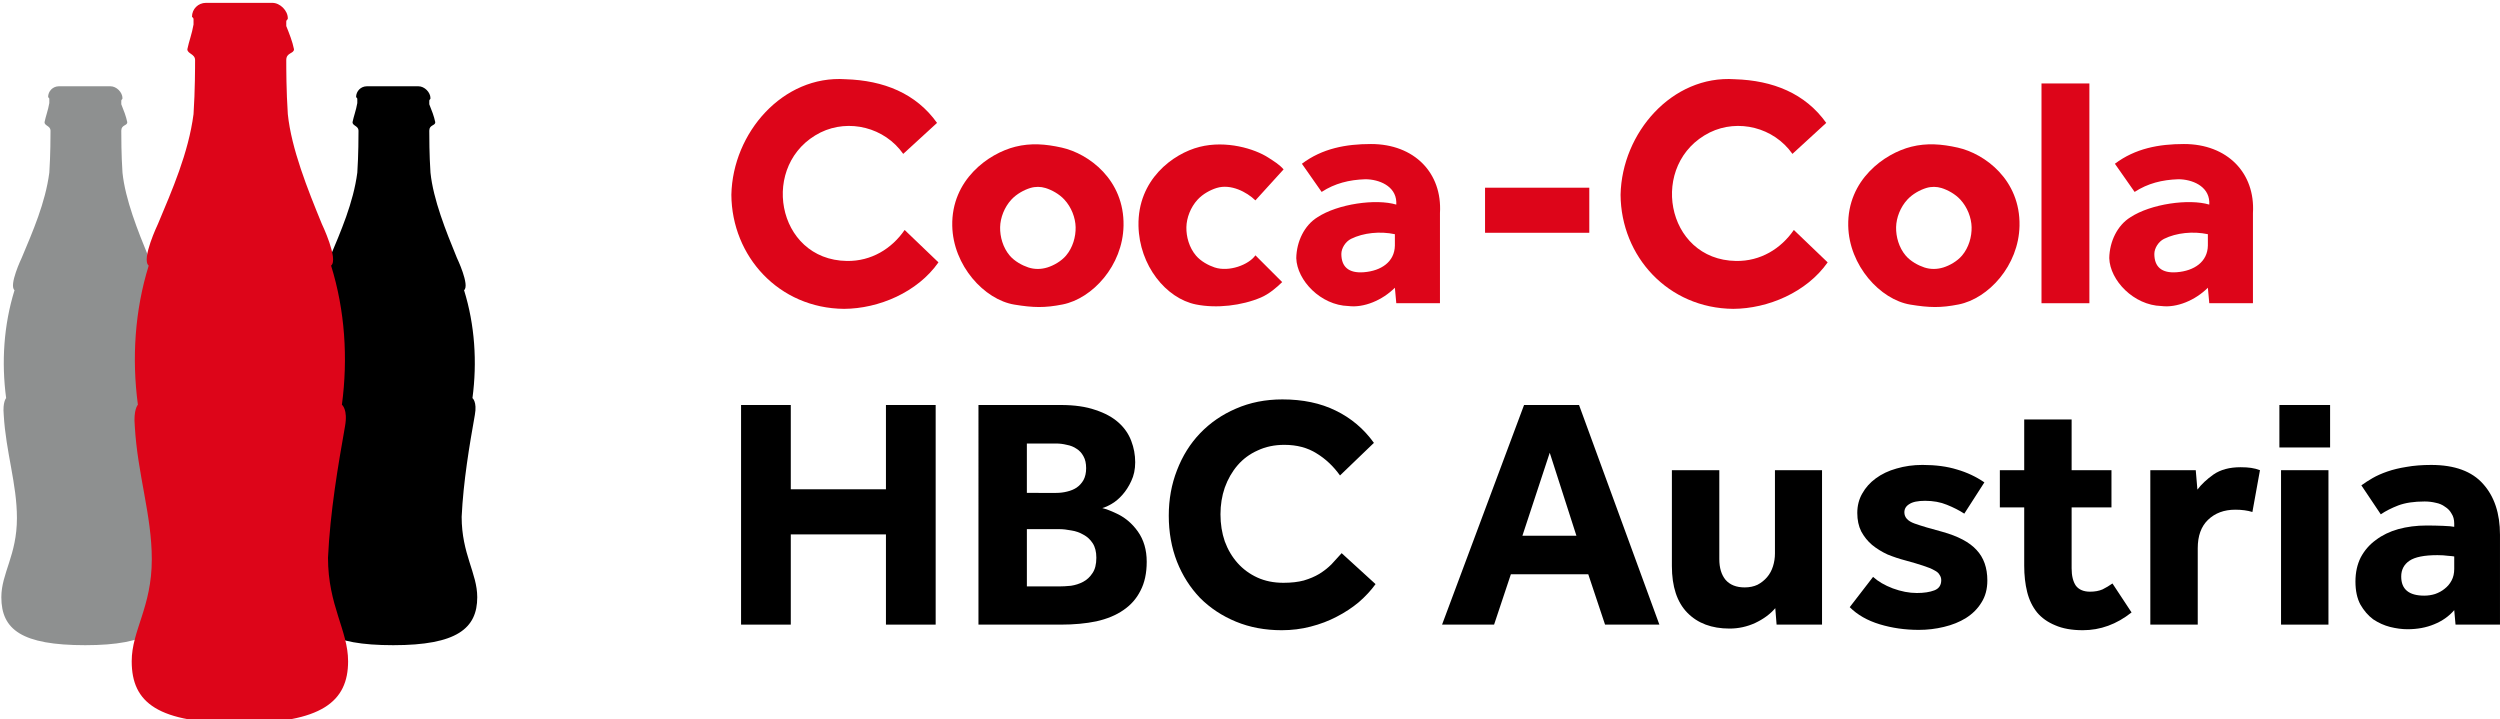
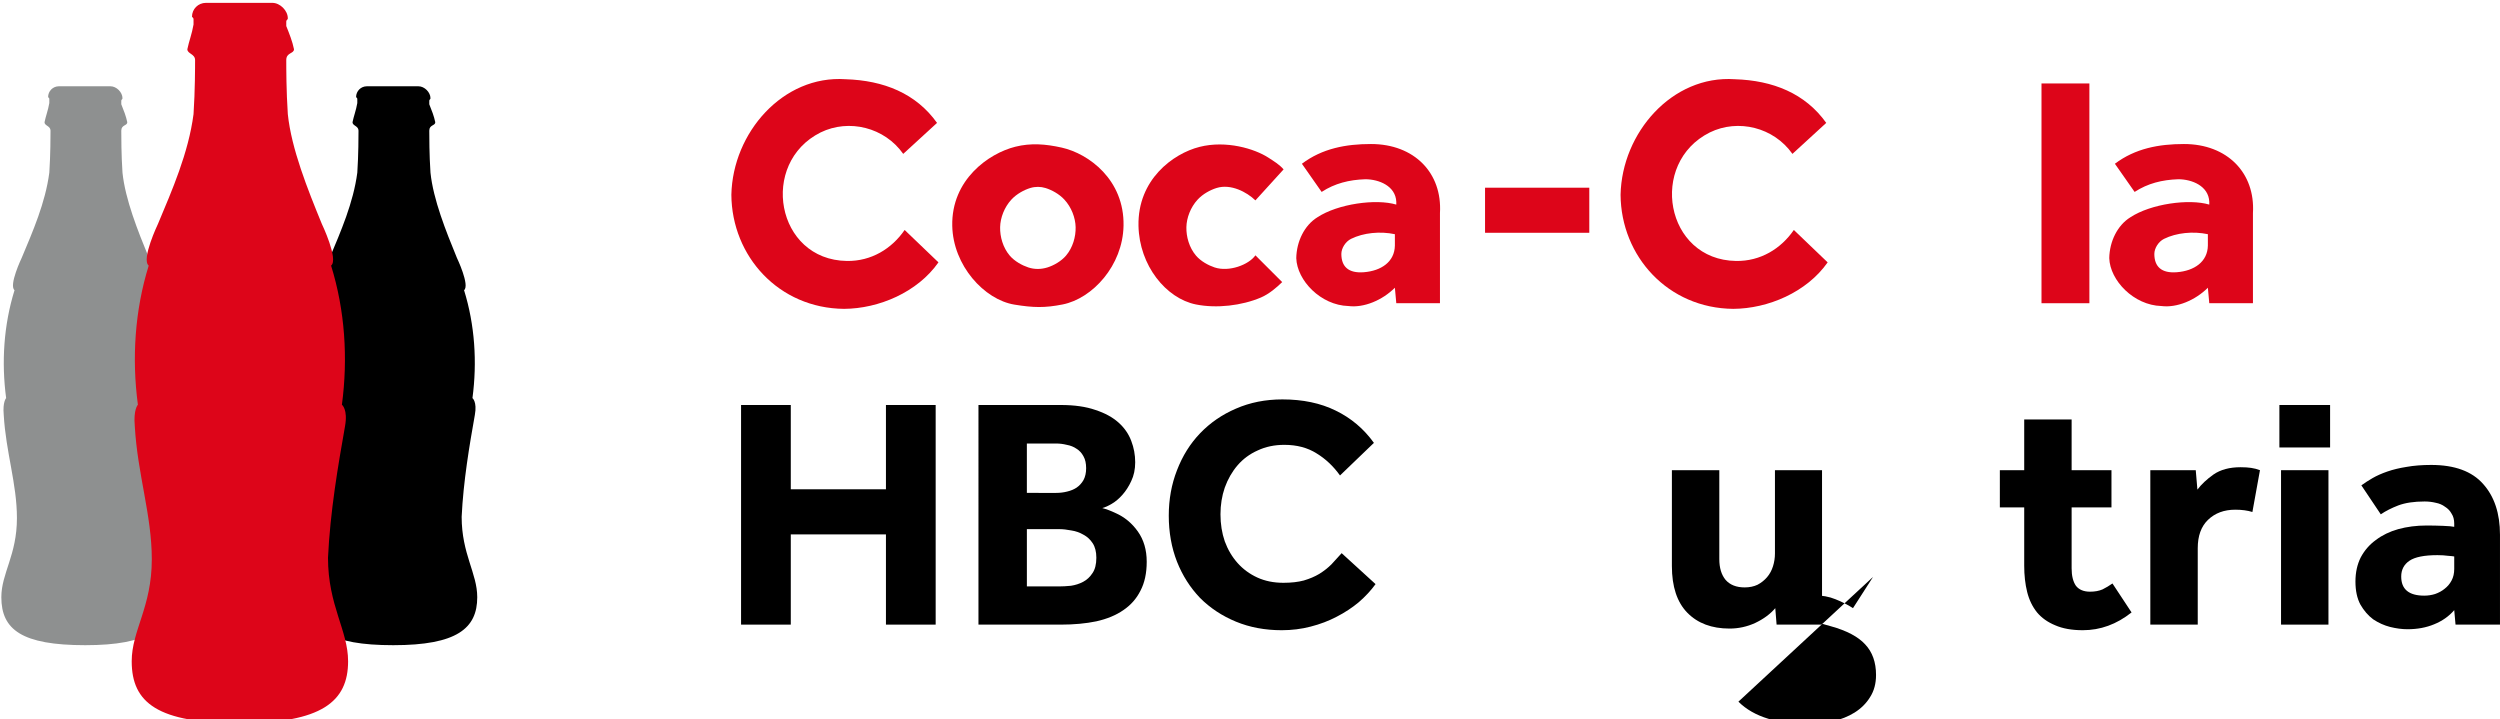
<svg xmlns="http://www.w3.org/2000/svg" width="391.653mm" height="112.694mm" viewBox="0 0 391.653 112.694" version="1.1" id="svg8">
  <defs id="defs2">
    <style id="style877">.a75b54da-216e-46d2-ac2b-787a6885dabb{fill:#fff;}</style>
    <style id="style877-9">.a75b54da-216e-46d2-ac2b-787a6885dabb{fill:#fff;}</style>
    <style id="style2" type="text/css">
    .str0 {stroke:black;stroke-width:6.94;stroke-miterlimit:2.613}
    .fil0 {fill:black}
    .fil1 {fill:#B3B3B3;fill-opacity:0.502}
   </style>
    <style type="text/css" id="style1311">
    .str0 {stroke:black;stroke-width:6.94;stroke-miterlimit:2.613}
    .fil0 {fill:black}
    .fil1 {fill:#B3B3B3;fill-opacity:0.502}
   </style>
    <style id="style2-1" type="text/css">
    .str0 {stroke:black;stroke-width:6.94;stroke-miterlimit:2.613}
    .fil0 {fill:black}
    .fil1 {fill:#B3B3B3;fill-opacity:0.502}
   </style>
    <clipPath id="clip1">
      <path d="M 0,0 H 3381.019 V 3381.012 H 0 Z m 0,0" id="path2211" />
    </clipPath>
    <clipPath id="clip2">
      <path d="m 0,1860 h 3381.019 v 602 H 0 Z m 0,0" id="path2214" />
    </clipPath>
    <style id="style877-4">.a75b54da-216e-46d2-ac2b-787a6885dabb{fill:#fff;}</style>
    <style id="style877-9-8">.a75b54da-216e-46d2-ac2b-787a6885dabb{fill:#fff;}</style>
    <style id="style2-7" type="text/css">
    .str0 {stroke:black;stroke-width:6.94;stroke-miterlimit:2.613}
    .fil0 {fill:black}
    .fil1 {fill:#B3B3B3;fill-opacity:0.502}
   </style>
    <style type="text/css" id="style1311-2">
    .str0 {stroke:black;stroke-width:6.94;stroke-miterlimit:2.613}
    .fil0 {fill:black}
    .fil1 {fill:#B3B3B3;fill-opacity:0.502}
   </style>
    <style id="style2-1-8" type="text/css">
    .str0 {stroke:black;stroke-width:6.94;stroke-miterlimit:2.613}
    .fil0 {fill:black}
    .fil1 {fill:#B3B3B3;fill-opacity:0.502}
   </style>
    <style id="style877-5">.a75b54da-216e-46d2-ac2b-787a6885dabb{fill:#fff;}</style>
    <style id="style877-9-1">.a75b54da-216e-46d2-ac2b-787a6885dabb{fill:#fff;}</style>
    <style id="style2-0" type="text/css">
    .str0 {stroke:black;stroke-width:6.94;stroke-miterlimit:2.613}
    .fil0 {fill:black}
    .fil1 {fill:#B3B3B3;fill-opacity:0.502}
   </style>
    <style type="text/css" id="style1311-5">
    .str0 {stroke:black;stroke-width:6.94;stroke-miterlimit:2.613}
    .fil0 {fill:black}
    .fil1 {fill:#B3B3B3;fill-opacity:0.502}
   </style>
    <style id="style2-1-4" type="text/css">
    .str0 {stroke:black;stroke-width:6.94;stroke-miterlimit:2.613}
    .fil0 {fill:black}
    .fil1 {fill:#B3B3B3;fill-opacity:0.502}
   </style>
    <style id="style877-0">.a75b54da-216e-46d2-ac2b-787a6885dabb{fill:#fff;}</style>
    <style id="style877-9-4">.a75b54da-216e-46d2-ac2b-787a6885dabb{fill:#fff;}</style>
    <style id="style2-5" type="text/css">
    .str0 {stroke:black;stroke-width:6.94;stroke-miterlimit:2.613}
    .fil0 {fill:black}
    .fil1 {fill:#B3B3B3;fill-opacity:0.502}
   </style>
    <style type="text/css" id="style1311-0">
    .str0 {stroke:black;stroke-width:6.94;stroke-miterlimit:2.613}
    .fil0 {fill:black}
    .fil1 {fill:#B3B3B3;fill-opacity:0.502}
   </style>
    <style id="style2-1-3" type="text/css">
    .str0 {stroke:black;stroke-width:6.94;stroke-miterlimit:2.613}
    .fil0 {fill:black}
    .fil1 {fill:#B3B3B3;fill-opacity:0.502}
   </style>
    <style id="style877-05">.a75b54da-216e-46d2-ac2b-787a6885dabb{fill:#fff;}</style>
    <style id="style877-9-9">.a75b54da-216e-46d2-ac2b-787a6885dabb{fill:#fff;}</style>
    <style id="style2-72" type="text/css">
    .str0 {stroke:black;stroke-width:6.94;stroke-miterlimit:2.613}
    .fil0 {fill:black}
    .fil1 {fill:#B3B3B3;fill-opacity:0.502}
   </style>
    <style type="text/css" id="style1311-7">
    .str0 {stroke:black;stroke-width:6.94;stroke-miterlimit:2.613}
    .fil0 {fill:black}
    .fil1 {fill:#B3B3B3;fill-opacity:0.502}
   </style>
    <style id="style2-1-48" type="text/css">
    .str0 {stroke:black;stroke-width:6.94;stroke-miterlimit:2.613}
    .fil0 {fill:black}
    .fil1 {fill:#B3B3B3;fill-opacity:0.502}
   </style>
    <style id="style877-8">.a75b54da-216e-46d2-ac2b-787a6885dabb{fill:#fff;}</style>
    <style id="style877-9-7">.a75b54da-216e-46d2-ac2b-787a6885dabb{fill:#fff;}</style>
    <style id="style2-08" type="text/css">
    .str0 {stroke:black;stroke-width:6.94;stroke-miterlimit:2.613}
    .fil0 {fill:black}
    .fil1 {fill:#B3B3B3;fill-opacity:0.502}
   </style>
    <style type="text/css" id="style1311-01">
    .str0 {stroke:black;stroke-width:6.94;stroke-miterlimit:2.613}
    .fil0 {fill:black}
    .fil1 {fill:#B3B3B3;fill-opacity:0.502}
   </style>
    <style id="style2-1-5" type="text/css">
    .str0 {stroke:black;stroke-width:6.94;stroke-miterlimit:2.613}
    .fil0 {fill:black}
    .fil1 {fill:#B3B3B3;fill-opacity:0.502}
   </style>
    <style id="style877-1">.a75b54da-216e-46d2-ac2b-787a6885dabb{fill:#fff;}</style>
    <style id="style877-9-44">.a75b54da-216e-46d2-ac2b-787a6885dabb{fill:#fff;}</style>
    <style id="style2-9" type="text/css">
    .str0 {stroke:black;stroke-width:6.94;stroke-miterlimit:2.613}
    .fil0 {fill:black}
    .fil1 {fill:#B3B3B3;fill-opacity:0.502}
   </style>
    <style type="text/css" id="style1311-3">
    .str0 {stroke:black;stroke-width:6.94;stroke-miterlimit:2.613}
    .fil0 {fill:black}
    .fil1 {fill:#B3B3B3;fill-opacity:0.502}
   </style>
    <style id="style2-1-1" type="text/css">
    .str0 {stroke:black;stroke-width:6.94;stroke-miterlimit:2.613}
    .fil0 {fill:black}
    .fil1 {fill:#B3B3B3;fill-opacity:0.502}
   </style>
    <clipPath id="clip1-1">
      <path d="M 0,0 H 3381.019 V 3381.012 H 0 Z m 0,0" id="path2211-6" />
    </clipPath>
    <clipPath id="clip2-5">
      <path d="m 0,1860 h 3381.019 v 602 H 0 Z m 0,0" id="path2214-5" />
    </clipPath>
    <style id="style877-4-3">.a75b54da-216e-46d2-ac2b-787a6885dabb{fill:#fff;}</style>
    <style id="style877-9-8-8">.a75b54da-216e-46d2-ac2b-787a6885dabb{fill:#fff;}</style>
    <style id="style2-7-6" type="text/css">
    .str0 {stroke:black;stroke-width:6.94;stroke-miterlimit:2.613}
    .fil0 {fill:black}
    .fil1 {fill:#B3B3B3;fill-opacity:0.502}
   </style>
    <style type="text/css" id="style1311-2-9">
    .str0 {stroke:black;stroke-width:6.94;stroke-miterlimit:2.613}
    .fil0 {fill:black}
    .fil1 {fill:#B3B3B3;fill-opacity:0.502}
   </style>
    <style id="style2-1-8-3" type="text/css">
    .str0 {stroke:black;stroke-width:6.94;stroke-miterlimit:2.613}
    .fil0 {fill:black}
    .fil1 {fill:#B3B3B3;fill-opacity:0.502}
   </style>
    <style id="style877-5-5">.a75b54da-216e-46d2-ac2b-787a6885dabb{fill:#fff;}</style>
    <style id="style877-9-1-4">.a75b54da-216e-46d2-ac2b-787a6885dabb{fill:#fff;}</style>
    <style id="style2-0-8" type="text/css">
    .str0 {stroke:black;stroke-width:6.94;stroke-miterlimit:2.613}
    .fil0 {fill:black}
    .fil1 {fill:#B3B3B3;fill-opacity:0.502}
   </style>
    <style type="text/css" id="style1311-5-6">
    .str0 {stroke:black;stroke-width:6.94;stroke-miterlimit:2.613}
    .fil0 {fill:black}
    .fil1 {fill:#B3B3B3;fill-opacity:0.502}
   </style>
    <style id="style2-1-4-9" type="text/css">
    .str0 {stroke:black;stroke-width:6.94;stroke-miterlimit:2.613}
    .fil0 {fill:black}
    .fil1 {fill:#B3B3B3;fill-opacity:0.502}
   </style>
    <style id="style877-0-4">.a75b54da-216e-46d2-ac2b-787a6885dabb{fill:#fff;}</style>
    <style id="style877-9-4-7">.a75b54da-216e-46d2-ac2b-787a6885dabb{fill:#fff;}</style>
    <style id="style2-5-4" type="text/css">
    .str0 {stroke:black;stroke-width:6.94;stroke-miterlimit:2.613}
    .fil0 {fill:black}
    .fil1 {fill:#B3B3B3;fill-opacity:0.502}
   </style>
    <style type="text/css" id="style1311-0-0">
    .str0 {stroke:black;stroke-width:6.94;stroke-miterlimit:2.613}
    .fil0 {fill:black}
    .fil1 {fill:#B3B3B3;fill-opacity:0.502}
   </style>
    <style id="style2-1-3-3" type="text/css">
    .str0 {stroke:black;stroke-width:6.94;stroke-miterlimit:2.613}
    .fil0 {fill:black}
    .fil1 {fill:#B3B3B3;fill-opacity:0.502}
   </style>
    <style id="style877-05-5">.a75b54da-216e-46d2-ac2b-787a6885dabb{fill:#fff;}</style>
    <style id="style877-9-9-1">.a75b54da-216e-46d2-ac2b-787a6885dabb{fill:#fff;}</style>
    <style id="style2-72-8" type="text/css">
    .str0 {stroke:black;stroke-width:6.94;stroke-miterlimit:2.613}
    .fil0 {fill:black}
    .fil1 {fill:#B3B3B3;fill-opacity:0.502}
   </style>
    <style type="text/css" id="style1311-7-4">
    .str0 {stroke:black;stroke-width:6.94;stroke-miterlimit:2.613}
    .fil0 {fill:black}
    .fil1 {fill:#B3B3B3;fill-opacity:0.502}
   </style>
    <style id="style2-1-48-6" type="text/css">
    .str0 {stroke:black;stroke-width:6.94;stroke-miterlimit:2.613}
    .fil0 {fill:black}
    .fil1 {fill:#B3B3B3;fill-opacity:0.502}
   </style>
    <style id="style877-8-9">.a75b54da-216e-46d2-ac2b-787a6885dabb{fill:#fff;}</style>
    <style id="style877-9-7-5">.a75b54da-216e-46d2-ac2b-787a6885dabb{fill:#fff;}</style>
    <style id="style2-08-1" type="text/css">
    .str0 {stroke:black;stroke-width:6.94;stroke-miterlimit:2.613}
    .fil0 {fill:black}
    .fil1 {fill:#B3B3B3;fill-opacity:0.502}
   </style>
    <style type="text/css" id="style1311-01-0">
    .str0 {stroke:black;stroke-width:6.94;stroke-miterlimit:2.613}
    .fil0 {fill:black}
    .fil1 {fill:#B3B3B3;fill-opacity:0.502}
   </style>
    <style id="style2-1-5-6" type="text/css">
    .str0 {stroke:black;stroke-width:6.94;stroke-miterlimit:2.613}
    .fil0 {fill:black}
    .fil1 {fill:#B3B3B3;fill-opacity:0.502}
   </style>
    <clipPath id="clipPath5360" clipPathUnits="userSpaceOnUse">
      <path id="path5358" d="m 56.693,762.439 h 206.362 v 31.262 H 56.693 Z" />
    </clipPath>
    <style id="style877-15">.a75b54da-216e-46d2-ac2b-787a6885dabb{fill:#fff;}</style>
    <style id="style877-9-76">.a75b54da-216e-46d2-ac2b-787a6885dabb{fill:#fff;}</style>
    <style id="style2-8" type="text/css">
    .str0 {stroke:black;stroke-width:6.94;stroke-miterlimit:2.613}
    .fil0 {fill:black}
    .fil1 {fill:#B3B3B3;fill-opacity:0.502}
   </style>
    <style type="text/css" id="style1311-8">
    .str0 {stroke:black;stroke-width:6.94;stroke-miterlimit:2.613}
    .fil0 {fill:black}
    .fil1 {fill:#B3B3B3;fill-opacity:0.502}
   </style>
    <style id="style2-1-15" type="text/css">
    .str0 {stroke:black;stroke-width:6.94;stroke-miterlimit:2.613}
    .fil0 {fill:black}
    .fil1 {fill:#B3B3B3;fill-opacity:0.502}
   </style>
    <clipPath id="clip1-7">
      <path d="M 0,0 H 3381.019 V 3381.012 H 0 Z m 0,0" id="path2211-0" />
    </clipPath>
    <clipPath id="clip2-4">
      <path d="m 0,1860 h 3381.019 v 602 H 0 Z m 0,0" id="path2214-9" />
    </clipPath>
    <style id="style877-4-0">.a75b54da-216e-46d2-ac2b-787a6885dabb{fill:#fff;}</style>
    <style id="style877-9-8-5">.a75b54da-216e-46d2-ac2b-787a6885dabb{fill:#fff;}</style>
    <style id="style2-7-9" type="text/css">
    .str0 {stroke:black;stroke-width:6.94;stroke-miterlimit:2.613}
    .fil0 {fill:black}
    .fil1 {fill:#B3B3B3;fill-opacity:0.502}
   </style>
    <style type="text/css" id="style1311-2-1">
    .str0 {stroke:black;stroke-width:6.94;stroke-miterlimit:2.613}
    .fil0 {fill:black}
    .fil1 {fill:#B3B3B3;fill-opacity:0.502}
   </style>
    <style id="style2-1-8-1" type="text/css">
    .str0 {stroke:black;stroke-width:6.94;stroke-miterlimit:2.613}
    .fil0 {fill:black}
    .fil1 {fill:#B3B3B3;fill-opacity:0.502}
   </style>
    <style id="style877-5-57">.a75b54da-216e-46d2-ac2b-787a6885dabb{fill:#fff;}</style>
    <style id="style877-9-1-0">.a75b54da-216e-46d2-ac2b-787a6885dabb{fill:#fff;}</style>
    <style id="style2-0-5" type="text/css">
    .str0 {stroke:black;stroke-width:6.94;stroke-miterlimit:2.613}
    .fil0 {fill:black}
    .fil1 {fill:#B3B3B3;fill-opacity:0.502}
   </style>
    <style type="text/css" id="style1311-5-61">
    .str0 {stroke:black;stroke-width:6.94;stroke-miterlimit:2.613}
    .fil0 {fill:black}
    .fil1 {fill:#B3B3B3;fill-opacity:0.502}
   </style>
    <style id="style2-1-4-1" type="text/css">
    .str0 {stroke:black;stroke-width:6.94;stroke-miterlimit:2.613}
    .fil0 {fill:black}
    .fil1 {fill:#B3B3B3;fill-opacity:0.502}
   </style>
    <style id="style877-0-2">.a75b54da-216e-46d2-ac2b-787a6885dabb{fill:#fff;}</style>
    <style id="style877-9-4-2">.a75b54da-216e-46d2-ac2b-787a6885dabb{fill:#fff;}</style>
    <style id="style2-5-1" type="text/css">
    .str0 {stroke:black;stroke-width:6.94;stroke-miterlimit:2.613}
    .fil0 {fill:black}
    .fil1 {fill:#B3B3B3;fill-opacity:0.502}
   </style>
    <style type="text/css" id="style1311-0-3">
    .str0 {stroke:black;stroke-width:6.94;stroke-miterlimit:2.613}
    .fil0 {fill:black}
    .fil1 {fill:#B3B3B3;fill-opacity:0.502}
   </style>
    <style id="style2-1-3-9" type="text/css">
    .str0 {stroke:black;stroke-width:6.94;stroke-miterlimit:2.613}
    .fil0 {fill:black}
    .fil1 {fill:#B3B3B3;fill-opacity:0.502}
   </style>
    <style id="style877-05-7">.a75b54da-216e-46d2-ac2b-787a6885dabb{fill:#fff;}</style>
    <style id="style877-9-9-9">.a75b54da-216e-46d2-ac2b-787a6885dabb{fill:#fff;}</style>
    <style id="style2-72-4" type="text/css">
    .str0 {stroke:black;stroke-width:6.94;stroke-miterlimit:2.613}
    .fil0 {fill:black}
    .fil1 {fill:#B3B3B3;fill-opacity:0.502}
   </style>
    <style type="text/css" id="style1311-7-6">
    .str0 {stroke:black;stroke-width:6.94;stroke-miterlimit:2.613}
    .fil0 {fill:black}
    .fil1 {fill:#B3B3B3;fill-opacity:0.502}
   </style>
    <style id="style2-1-48-64" type="text/css">
    .str0 {stroke:black;stroke-width:6.94;stroke-miterlimit:2.613}
    .fil0 {fill:black}
    .fil1 {fill:#B3B3B3;fill-opacity:0.502}
   </style>
    <style id="style877-8-99">.a75b54da-216e-46d2-ac2b-787a6885dabb{fill:#fff;}</style>
    <style id="style877-9-7-4">.a75b54da-216e-46d2-ac2b-787a6885dabb{fill:#fff;}</style>
    <style id="style2-08-0" type="text/css">
    .str0 {stroke:black;stroke-width:6.94;stroke-miterlimit:2.613}
    .fil0 {fill:black}
    .fil1 {fill:#B3B3B3;fill-opacity:0.502}
   </style>
    <style type="text/css" id="style1311-01-7">
    .str0 {stroke:black;stroke-width:6.94;stroke-miterlimit:2.613}
    .fil0 {fill:black}
    .fil1 {fill:#B3B3B3;fill-opacity:0.502}
   </style>
    <style id="style2-1-5-4" type="text/css">
    .str0 {stroke:black;stroke-width:6.94;stroke-miterlimit:2.613}
    .fil0 {fill:black}
    .fil1 {fill:#B3B3B3;fill-opacity:0.502}
   </style>
  </defs>
  <g id="layer1" transform="translate(-221.491,-454.297)">
    <g id="g3143" transform="matrix(1.538,0,0,1.538,920.585,1950.118)">
      <path id="path2765-8-8" style="fill:#8e9090;fill-opacity:1;stroke-width:1.222" d="m -448.547,-963.787 c -0.611,0 -1.1,0.489 -1.1,1.1 0.122,0.122 0.122,0.122 0.122,0.244 v 0.367 c -0.122,0.733 -0.366,1.343 -0.488,1.954 0,0.366 0.611,0.367 0.611,0.855 0,0.489 -3.3e-4,2.443 -0.122,4.276 -0.402,3.08 -1.702,6.028 -2.81,8.674 0,0 -1.344,2.81 -0.733,3.299 -1.099,3.543 -1.344,7.33 -0.855,10.995 0,0 -0.367,0.367 -0.245,1.711 0.218,3.799 1.344,7.019 1.344,10.506 0,3.787 -1.588,5.62 -1.588,8.063 0,3.299 2.077,4.887 8.552,4.887 6.475,0 8.552,-1.71 8.552,-4.887 0,-2.443 -1.588,-4.398 -1.588,-8.185 0.169,-3.614 0.8,-7.323 1.344,-10.384 0.244,-1.344 -0.244,-1.711 -0.244,-1.711 0.489,-3.665 0.244,-7.452 -0.855,-10.995 0.611,-0.489 -0.733,-3.299 -0.733,-3.299 -1.131,-2.761 -2.402,-5.931 -2.688,-8.674 -0.122,-1.832 -0.122,-3.665 -0.122,-4.276 0,-0.611 0.611,-0.489 0.611,-0.855 -0.122,-0.611 -0.367,-1.221 -0.611,-1.832 v -0.367 c 0,-0.122 0.122,-0.122 0.122,-0.244 0,-0.611 -0.611,-1.222 -1.222,-1.222 z" />
      <path id="path2765-8" style="fill:#000000;fill-opacity:1;stroke-width:1.222" d="m -417.175,-963.787 c -0.611,0 -1.1,0.489 -1.1,1.1 0.122,0.122 0.122,0.122 0.122,0.244 v 0.367 c -0.122,0.733 -0.366,1.343 -0.488,1.954 0,0.366 0.611,0.367 0.611,0.855 0,0.489 -3.3e-4,2.443 -0.122,4.276 -0.402,3.08 -1.702,6.028 -2.81,8.674 0,0 -1.344,2.81 -0.733,3.299 -1.099,3.543 -1.344,7.33 -0.855,10.995 0,0 -0.367,0.367 -0.245,1.711 0.218,3.799 1.344,7.019 1.344,10.506 0,3.787 -1.588,5.62 -1.588,8.063 0,3.299 2.077,4.887 8.552,4.887 6.475,0 8.552,-1.71 8.552,-4.887 0,-2.443 -1.588,-4.398 -1.588,-8.185 0.169,-3.614 0.8,-7.323 1.344,-10.384 0.244,-1.344 -0.244,-1.711 -0.244,-1.711 0.489,-3.665 0.244,-7.452 -0.855,-10.995 0.611,-0.489 -0.733,-3.299 -0.733,-3.299 -1.131,-2.761 -2.402,-5.931 -2.688,-8.674 -0.122,-1.832 -0.122,-3.665 -0.122,-4.276 0,-0.611 0.611,-0.489 0.611,-0.855 -0.122,-0.611 -0.367,-1.221 -0.611,-1.832 v -0.367 c 0,-0.122 0.122,-0.122 0.122,-0.244 0,-0.611 -0.611,-1.222 -1.222,-1.222 z" />
      <path id="path2765" style="fill:#dd0519;fill-opacity:1;stroke-width:5.941" d="m 77.828,0 c -2.971,0 -5.348,2.377 -5.348,5.348 0.594,0.594 0.594,0.593 0.594,1.188 v 1.783 c -0.594,3.565 -1.781,6.533 -2.375,9.504 0,1.782 2.971,1.784 2.971,4.16 0,2.376 -0.002,11.881 -0.596,20.793 -1.954,14.979 -8.279,29.314 -13.664,42.182 0,0 -6.535,13.665 -3.564,16.041 -5.347,17.229 -6.535,35.646 -4.158,53.469 0,0 -1.784,1.783 -1.189,8.318 1.058,18.477 6.535,34.135 6.535,51.094 0,18.417 -7.723,27.329 -7.723,39.211 0,16.041 10.1,23.764 41.588,23.764 31.488,0 41.588,-8.317 41.588,-23.764 0,-11.882 -7.725,-21.389 -7.725,-39.807 0.82,-17.576 3.892,-35.613 6.535,-50.498 1.188,-6.535 -1.188,-8.318 -1.188,-8.318 2.376,-17.823 1.189,-36.24 -4.158,-53.469 2.971,-2.376 -3.564,-16.041 -3.564,-16.041 -5.5,-13.429 -11.681,-28.841 -13.07,-42.182 -0.594,-8.912 -0.596,-17.822 -0.596,-20.793 0,-2.971 2.971,-2.378 2.971,-4.16 -0.594,-2.971 -1.782,-5.94 -2.971,-8.91 V 7.129 c 0,-0.594 0.596,-0.593 0.596,-1.188 C 109.316,2.971 106.346,0 103.375,0 Z" transform="matrix(0.265,0,0,0.265,-454.199,-972.284)" />
    </g>
    <g id="g3201">
      <g id="g3011" transform="matrix(1.404,0,0,1.404,877.098,1821.423)" style="fill:#dd0519;fill-opacity:1">
        <path id="rect2751" style="clip-rule:evenodd;fill:#dd0519;fill-opacity:1;fill-rule:evenodd;stroke-width:1.572" d="m -301.252,-952.792 h 11.632 v 5.03 h -11.632 z" class="st0" />
        <g id="g2998" style="fill:#dd0519;fill-opacity:1">
          <path class="st0" d="m -362.242,-944.461 c -2.341,3.341 -6.661,5.166 -10.532,5.187 -7.268,-0.059 -12.527,-5.845 -12.575,-12.732 0.147,-6.93 5.766,-13.361 12.732,-12.89 4.274,0.131 7.872,1.584 10.217,4.873 l -3.773,3.458 c -2.082,-2.961 -6.053,-3.941 -9.217,-2.395 -6.862,3.417 -4.989,14.226 2.93,14.342 2.724,0.04 5.005,-1.362 6.445,-3.458 z" id="path2743" style="fill:#dd0519;fill-opacity:1;stroke-width:1.572" />
          <path class="st0" d="m -323.888,-942.26 c -0.573,0.562 -1.444,1.325 -2.381,1.723 -2.126,0.904 -4.932,1.237 -7.242,0.772 -3.328,-0.669 -6.324,-4.336 -6.411,-8.783 -0.1,-5.137 3.843,-8.048 6.819,-8.8 2.976,-0.752 6.135,0.21 7.652,1.188 0.6,0.386 1.271,0.796 1.72,1.324 l -3.144,3.458 c -0.959,-0.926 -2.738,-1.882 -4.339,-1.381 -0.683,0.214 -1.522,0.656 -2.108,1.294 -0.789,0.856 -1.231,2.024 -1.255,3.074 -0.024,1.064 0.31,2.274 1.065,3.167 0.546,0.645 1.399,1.1 2.078,1.326 1.617,0.54 3.822,-0.296 4.559,-1.349 z" id="path2747" style="fill:#dd0519;fill-opacity:1;stroke-width:1.572" />
          <path class="st0" d="m -311.313,-947.605 c -1.65,-0.348 -3.506,-0.163 -4.888,0.519 -0.63,0.311 -1.085,1.053 -1.085,1.682 0,1.415 0.791,2.18 2.515,2.043 1.933,-0.153 3.435,-1.162 3.458,-2.987 z m 0,5.973 c -1.391,1.392 -3.453,2.265 -5.187,2.043 -3.084,-0.089 -5.734,-2.849 -5.816,-5.344 0.033,-1.871 0.916,-3.669 2.358,-4.559 2.285,-1.503 6.545,-2.092 8.803,-1.415 v -0.314 c -0.08,-1.778 -1.951,-2.514 -3.458,-2.515 -1.798,0.06 -3.397,0.454 -4.873,1.415 l -2.201,-3.144 c 2.278,-1.715 4.913,-2.2 7.702,-2.201 4.85,-0.002 7.969,3.236 7.702,7.702 v 10.06 h -4.873 z" id="path2749" style="fill:#dd0519;fill-opacity:1;stroke-width:1.572" />
          <path id="path2747-5" style="clip-rule:evenodd;fill:#dd0519;fill-opacity:1;fill-rule:evenodd;stroke-width:1.572" d="m -353.666,-957.364 c -2.977,0.746 -7.136,3.679 -7.036,8.816 0.086,4.447 3.579,8.249 6.929,8.8 2.112,0.347 3.403,0.378 5.388,-0.017 3.329,-0.662 6.709,-4.336 6.795,-8.783 0.1,-5.137 -3.891,-8.043 -6.886,-8.716 -1.806,-0.406 -3.461,-0.534 -5.191,-0.1 z m 3.368,4.606 c 0.684,0.212 1.522,0.657 2.108,1.294 0.789,0.856 1.231,2.024 1.255,3.074 0.024,1.064 -0.31,2.274 -1.066,3.167 -0.546,0.645 -1.395,1.114 -2.078,1.327 -0.71,0.221 -1.44,0.23 -2.136,0 -0.679,-0.225 -1.532,-0.682 -2.078,-1.327 -0.755,-0.892 -1.09,-2.103 -1.066,-3.167 0.024,-1.051 0.466,-2.218 1.255,-3.074 0.587,-0.637 1.424,-1.085 2.108,-1.294 0.572,-0.175 1.17,-0.163 1.696,0 z" />
        </g>
        <g id="g2992" style="fill:#dd0519;fill-opacity:1">
          <path id="rect2757" style="clip-rule:evenodd;fill:#dd0519;fill-opacity:1;fill-rule:evenodd;stroke-width:1.572" d="m -239.162,-964.424 h 5.344 v 24.522 h -5.344 z" class="st0" />
          <path class="st0" d="m -263.023,-944.461 c -2.341,3.341 -6.661,5.166 -10.532,5.187 -7.268,-0.059 -12.527,-5.845 -12.575,-12.732 0.147,-6.93 5.766,-13.361 12.732,-12.89 4.274,0.131 7.872,1.584 10.217,4.873 l -3.773,3.458 c -2.082,-2.961 -6.053,-3.941 -9.217,-2.395 -6.862,3.417 -4.989,14.226 2.93,14.342 2.724,0.04 5.005,-1.362 6.445,-3.458 z" id="path2743-5" style="clip-rule:evenodd;fill:#dd0519;fill-opacity:1;fill-rule:evenodd;stroke-width:1.572" />
          <path class="st0" d="m -220.598,-947.605 c -1.65,-0.348 -3.506,-0.163 -4.888,0.519 -0.63,0.311 -1.085,1.053 -1.085,1.682 0,1.415 0.791,2.18 2.515,2.043 1.933,-0.153 3.435,-1.162 3.458,-2.987 z m 0,5.973 c -1.391,1.392 -3.453,2.265 -5.187,2.043 -3.084,-0.089 -5.734,-2.849 -5.816,-5.344 0.033,-1.871 0.916,-3.669 2.358,-4.559 2.285,-1.503 6.545,-2.092 8.803,-1.415 v -0.314 c -0.08,-1.778 -1.951,-2.514 -3.458,-2.515 -1.798,0.06 -3.397,0.454 -4.873,1.415 l -2.201,-3.144 c 2.278,-1.715 4.913,-2.2 7.702,-2.201 4.85,-0.002 7.969,3.236 7.702,7.702 v 10.06 h -4.873 z" id="path2749-4" style="clip-rule:evenodd;fill:#dd0519;fill-opacity:1;fill-rule:evenodd;stroke-width:1.572" />
-           <path id="path2747-5-9" style="clip-rule:evenodd;fill:#dd0519;fill-opacity:1;fill-rule:evenodd;stroke-width:1.572" d="m -253.691,-957.364 c -2.977,0.746 -7.136,3.679 -7.036,8.816 0.086,4.447 3.579,8.249 6.929,8.8 2.112,0.347 3.403,0.378 5.388,-0.017 3.329,-0.662 6.709,-4.336 6.795,-8.783 0.1,-5.137 -3.891,-8.043 -6.886,-8.716 -1.806,-0.406 -3.461,-0.534 -5.191,-0.1 z m 3.368,4.606 c 0.684,0.212 1.522,0.657 2.108,1.294 0.789,0.856 1.231,2.024 1.255,3.074 0.024,1.064 -0.31,2.274 -1.066,3.167 -0.546,0.645 -1.395,1.114 -2.078,1.327 -0.71,0.221 -1.44,0.23 -2.136,0 -0.679,-0.225 -1.532,-0.682 -2.078,-1.327 -0.755,-0.892 -1.09,-2.103 -1.066,-3.167 0.024,-1.051 0.466,-2.218 1.255,-3.074 0.587,-0.637 1.424,-1.085 2.108,-1.294 0.572,-0.175 1.17,-0.163 1.696,0 z" />
        </g>
      </g>
      <g aria-label="HBC Austria" id="text3155" style="font-size:51.583px;line-height:1.25;font-family:Effra;-inkscape-font-specification:Effra;letter-spacing:0px;word-spacing:0px;stroke-width:1.759" transform="translate(0,-0.267)">
        <path d="m 337.587,518.011 h 7.789 v 13.205 h 14.908 v -13.205 h 7.789 v 34.406 h -7.789 v -14.134 h -14.908 v 14.134 h -7.789 z" style="stroke-width:1.759" id="path3157" />
        <path d="m 374.778,518.011 h 12.896 q 3.198,0 5.416,0.774 2.218,0.722 3.611,1.96 1.393,1.238 2.012,2.889 0.619,1.599 0.619,3.353 0,1.651 -0.619,2.94 -0.567,1.238 -1.393,2.167 -0.774,0.877 -1.651,1.393 -0.877,0.516 -1.496,0.671 0.98,0.258 2.063,0.774 2.115,0.928 3.508,2.889 1.393,1.96 1.393,4.746 0,2.682 -0.98,4.539 -0.928,1.857 -2.682,3.043 -1.702,1.186 -4.23,1.754 -2.476,0.516 -5.571,0.516 h -12.896 z m 12.638,28.422 q 0.825,0 1.857,-0.103 1.032,-0.155 1.909,-0.619 0.877,-0.464 1.444,-1.341 0.619,-0.877 0.619,-2.424 0,-1.393 -0.567,-2.27 -0.567,-0.877 -1.444,-1.341 -0.877,-0.516 -1.909,-0.671 -1.032,-0.206 -1.909,-0.206 h -5.055 v 8.975 z m -0.464,-14.65 q 0.877,0 1.702,-0.206 0.877,-0.206 1.496,-0.619 0.671,-0.464 1.083,-1.186 0.413,-0.774 0.413,-1.857 0,-1.135 -0.413,-1.857 -0.413,-0.774 -1.083,-1.186 -0.671,-0.464 -1.548,-0.619 -0.825,-0.206 -1.651,-0.206 h -4.591 v 7.737 z" style="stroke-width:1.759" id="path3159" />
        <path d="m 436.987,546.072 q -1.083,1.496 -2.631,2.837 -1.547,1.29 -3.456,2.27 -1.857,0.98 -4.075,1.548 -2.167,0.567 -4.539,0.567 -3.92,0 -7.17,-1.341 -3.25,-1.341 -5.623,-3.714 -2.321,-2.424 -3.611,-5.674 -1.29,-3.301 -1.29,-7.222 0,-3.817 1.29,-7.118 1.29,-3.353 3.611,-5.777 2.373,-2.476 5.623,-3.869 3.301,-1.444 7.273,-1.444 4.797,0 8.356,1.754 3.611,1.754 5.984,5.055 l -5.313,5.107 q -1.547,-2.167 -3.662,-3.456 -2.115,-1.341 -5.055,-1.341 -2.321,0 -4.178,0.877 -1.857,0.825 -3.147,2.321 -1.29,1.496 -2.012,3.508 -0.671,1.96 -0.671,4.178 0,2.27 0.671,4.23 0.722,1.96 2.012,3.404 1.29,1.444 3.095,2.27 1.805,0.825 4.075,0.825 1.857,0 3.198,-0.361 1.393,-0.413 2.424,-1.032 1.083,-0.671 1.909,-1.496 0.825,-0.877 1.599,-1.754 z" style="stroke-width:1.759" id="path3161" />
-         <path d="m 460.251,518.011 h 8.614 l 12.586,34.406 h -8.511 l -2.631,-7.892 h -12.122 l -2.631,7.892 h -8.15 z m 8.202,20.479 -4.178,-12.999 -4.281,12.999 z" style="stroke-width:1.759" id="path3163" />
        <path d="m 483.412,528.225 h 7.428 v 13.927 q 0,2.063 0.98,3.25 1.032,1.186 2.992,1.186 1.135,0 2.012,-0.413 0.877,-0.464 1.496,-1.186 0.619,-0.722 0.928,-1.702 0.309,-0.98 0.309,-2.012 v -13.051 h 7.376 v 24.193 h -7.118 l -0.206,-2.579 q -1.186,1.393 -3.147,2.321 -1.909,0.877 -4.023,0.877 -4.178,0 -6.603,-2.476 -2.424,-2.476 -2.424,-7.325 z" style="stroke-width:1.759" id="path3165" />
-         <path d="m 514.929,544.938 q 1.186,1.083 3.095,1.805 1.96,0.722 3.766,0.722 1.651,0 2.734,-0.413 1.083,-0.413 1.083,-1.599 0,-0.464 -0.258,-0.825 -0.206,-0.413 -0.825,-0.722 -0.619,-0.361 -1.754,-0.722 -1.083,-0.361 -2.785,-0.825 -1.393,-0.361 -2.785,-0.928 -1.341,-0.619 -2.424,-1.496 -1.032,-0.877 -1.702,-2.115 -0.619,-1.238 -0.619,-2.889 0,-1.702 0.774,-3.043 0.774,-1.393 2.115,-2.373 1.393,-1.032 3.25,-1.548 1.909,-0.567 4.075,-0.567 3.095,0 5.416,0.722 2.321,0.671 4.281,2.012 l -3.147,4.9 q -1.186,-0.774 -2.734,-1.393 -1.496,-0.619 -3.404,-0.619 -1.702,0 -2.476,0.516 -0.774,0.464 -0.774,1.29 0,1.186 1.599,1.754 1.599,0.567 4.333,1.29 3.714,1.032 5.365,2.837 1.702,1.805 1.702,4.797 0,2.012 -0.928,3.456 -0.877,1.444 -2.424,2.424 -1.496,0.928 -3.456,1.393 -1.909,0.464 -3.92,0.464 -3.25,0 -6.138,-0.877 -2.889,-0.877 -4.694,-2.682 z" style="stroke-width:1.759" id="path3167" />
+         <path d="m 514.929,544.938 l -3.147,4.9 q -1.186,-0.774 -2.734,-1.393 -1.496,-0.619 -3.404,-0.619 -1.702,0 -2.476,0.516 -0.774,0.464 -0.774,1.29 0,1.186 1.599,1.754 1.599,0.567 4.333,1.29 3.714,1.032 5.365,2.837 1.702,1.805 1.702,4.797 0,2.012 -0.928,3.456 -0.877,1.444 -2.424,2.424 -1.496,0.928 -3.456,1.393 -1.909,0.464 -3.92,0.464 -3.25,0 -6.138,-0.877 -2.889,-0.877 -4.694,-2.682 z" style="stroke-width:1.759" id="path3167" />
        <path d="m 538.606,534.054 h -3.817 v -5.829 h 3.817 v -7.944 h 7.428 v 7.944 h 6.242 v 5.829 h -6.242 v 9.543 q 0,1.754 0.671,2.734 0.722,0.928 2.218,0.928 1.135,0 1.96,-0.361 0.825,-0.413 1.548,-0.928 l 2.992,4.539 q -3.508,2.785 -7.634,2.785 -2.579,0 -4.333,-0.774 -1.754,-0.722 -2.837,-2.012 -1.083,-1.341 -1.548,-3.198 -0.464,-1.857 -0.464,-4.127 z" style="stroke-width:1.759" id="path3169" />
        <path d="m 558.362,528.225 h 7.118 l 0.258,3.043 q 0.928,-1.238 2.528,-2.373 1.651,-1.135 4.23,-1.135 0.98,0 1.651,0.103 0.722,0.103 1.393,0.361 l -1.186,6.551 q -1.135,-0.361 -2.682,-0.361 -2.631,0 -4.281,1.599 -1.599,1.548 -1.599,4.436 v 11.967 h -7.428 z" style="stroke-width:1.759" id="path3171" />
        <path d="m 578.583,518.011 h 7.944 v 6.654 h -7.944 z m 0.258,10.213 h 7.428 v 24.193 h -7.428 z" style="stroke-width:1.759" id="path3173" />
        <path d="m 605.974,550.148 q -1.238,1.444 -3.147,2.218 -1.857,0.774 -4.178,0.774 -1.29,0 -2.734,-0.361 -1.393,-0.361 -2.631,-1.186 -1.186,-0.877 -2.012,-2.321 -0.774,-1.444 -0.774,-3.611 0,-2.115 0.825,-3.766 0.877,-1.651 2.373,-2.734 1.496,-1.135 3.508,-1.702 2.063,-0.567 4.436,-0.567 1.29,0 2.579,0.052 1.341,0.052 1.754,0.155 v -0.516 q 0,-0.928 -0.413,-1.547 -0.361,-0.671 -1.032,-1.083 -0.619,-0.464 -1.444,-0.619 -0.825,-0.206 -1.754,-0.206 -2.476,0 -4.127,0.619 -1.599,0.619 -2.734,1.393 l -3.043,-4.539 q 0.774,-0.567 1.754,-1.135 0.98,-0.567 2.321,-1.032 1.341,-0.464 2.992,-0.722 1.702,-0.309 3.869,-0.309 5.519,0 8.15,2.992 2.631,2.94 2.631,7.944 v 14.082 h -6.964 z m 0,-8.408 q -0.258,-0.052 -0.98,-0.103 -0.722,-0.103 -1.651,-0.103 -3.095,0 -4.385,0.877 -1.29,0.877 -1.29,2.476 0,2.992 3.611,2.992 0.877,0 1.702,-0.258 0.877,-0.309 1.496,-0.825 0.671,-0.516 1.083,-1.29 0.413,-0.774 0.413,-1.805 z" style="stroke-width:1.759" id="path3175" />
      </g>
    </g>
  </g>
  <style type="text/css" id="style3">
	.st0{fill-rule:evenodd;clip-rule:evenodd;fill:#ED1C24;}
	.st1{fill-rule:evenodd;clip-rule:evenodd;fill:#FFFFFF;}
	.st2{fill-rule:evenodd;clip-rule:evenodd;fill:#AAAAAA;}
</style>
  <style type="text/css" id="style3-7">
	.st0{fill-rule:evenodd;clip-rule:evenodd;fill:#ED1C24;}
	.st1{fill-rule:evenodd;clip-rule:evenodd;fill:#FFFFFF;}
	.st2{fill-rule:evenodd;clip-rule:evenodd;fill:#AAAAAA;}
</style>
  <style type="text/css" id="style3-8">
	.st0{fill-rule:evenodd;clip-rule:evenodd;fill:#ED1C24;}
	.st1{fill-rule:evenodd;clip-rule:evenodd;fill:#FFFFFF;}
	.st2{fill-rule:evenodd;clip-rule:evenodd;fill:#AAAAAA;}
</style>
  <style type="text/css" id="style3-7-9">
	.st0{fill-rule:evenodd;clip-rule:evenodd;fill:#ED1C24;}
	.st1{fill-rule:evenodd;clip-rule:evenodd;fill:#FFFFFF;}
	.st2{fill-rule:evenodd;clip-rule:evenodd;fill:#AAAAAA;}
</style>
  <style type="text/css" id="style3-6">
	.st0{fill-rule:evenodd;clip-rule:evenodd;fill:#ED1C24;}
	.st1{fill-rule:evenodd;clip-rule:evenodd;fill:#FFFFFF;}
	.st2{fill-rule:evenodd;clip-rule:evenodd;fill:#AAAAAA;}
</style>
  <style type="text/css" id="style3-7-3">
	.st0{fill-rule:evenodd;clip-rule:evenodd;fill:#ED1C24;}
	.st1{fill-rule:evenodd;clip-rule:evenodd;fill:#FFFFFF;}
	.st2{fill-rule:evenodd;clip-rule:evenodd;fill:#AAAAAA;}
</style>
  <style type="text/css" id="style3-0">
	.st0{fill-rule:evenodd;clip-rule:evenodd;fill:#ED1C24;}
	.st1{fill-rule:evenodd;clip-rule:evenodd;fill:#FFFFFF;}
	.st2{fill-rule:evenodd;clip-rule:evenodd;fill:#AAAAAA;}
</style>
  <style type="text/css" id="style3-7-36">
	.st0{fill-rule:evenodd;clip-rule:evenodd;fill:#ED1C24;}
	.st1{fill-rule:evenodd;clip-rule:evenodd;fill:#FFFFFF;}
	.st2{fill-rule:evenodd;clip-rule:evenodd;fill:#AAAAAA;}
</style>
  <style type="text/css" id="style2739">
	.st0{fill:#DD0519;}
	.st1{fill:#1A1A18;}
	.st2{fill:#8E9090;}
</style>
  <style type="text/css" id="style3145">
	.st0{fill:#DD0519;}
	.st1{fill:#1A1A18;}
	.st2{fill:#8E9090;}
</style>
  <style type="text/css" id="style3-88">
	.st0{fill-rule:evenodd;clip-rule:evenodd;fill:#ED1C24;}
	.st1{fill-rule:evenodd;clip-rule:evenodd;fill:#FFFFFF;}
	.st2{fill-rule:evenodd;clip-rule:evenodd;fill:#AAAAAA;}
</style>
  <style type="text/css" id="style3-7-6">
	.st0{fill-rule:evenodd;clip-rule:evenodd;fill:#ED1C24;}
	.st1{fill-rule:evenodd;clip-rule:evenodd;fill:#FFFFFF;}
	.st2{fill-rule:evenodd;clip-rule:evenodd;fill:#AAAAAA;}
</style>
  <style type="text/css" id="style3-8-0">
	.st0{fill-rule:evenodd;clip-rule:evenodd;fill:#ED1C24;}
	.st1{fill-rule:evenodd;clip-rule:evenodd;fill:#FFFFFF;}
	.st2{fill-rule:evenodd;clip-rule:evenodd;fill:#AAAAAA;}
</style>
  <style type="text/css" id="style3-7-9-8">
	.st0{fill-rule:evenodd;clip-rule:evenodd;fill:#ED1C24;}
	.st1{fill-rule:evenodd;clip-rule:evenodd;fill:#FFFFFF;}
	.st2{fill-rule:evenodd;clip-rule:evenodd;fill:#AAAAAA;}
</style>
  <style type="text/css" id="style3-6-2">
	.st0{fill-rule:evenodd;clip-rule:evenodd;fill:#ED1C24;}
	.st1{fill-rule:evenodd;clip-rule:evenodd;fill:#FFFFFF;}
	.st2{fill-rule:evenodd;clip-rule:evenodd;fill:#AAAAAA;}
</style>
  <style type="text/css" id="style3-7-3-9">
	.st0{fill-rule:evenodd;clip-rule:evenodd;fill:#ED1C24;}
	.st1{fill-rule:evenodd;clip-rule:evenodd;fill:#FFFFFF;}
	.st2{fill-rule:evenodd;clip-rule:evenodd;fill:#AAAAAA;}
</style>
  <style type="text/css" id="style3-0-2">
	.st0{fill-rule:evenodd;clip-rule:evenodd;fill:#ED1C24;}
	.st1{fill-rule:evenodd;clip-rule:evenodd;fill:#FFFFFF;}
	.st2{fill-rule:evenodd;clip-rule:evenodd;fill:#AAAAAA;}
</style>
  <style type="text/css" id="style3-7-36-7">
	.st0{fill-rule:evenodd;clip-rule:evenodd;fill:#ED1C24;}
	.st1{fill-rule:evenodd;clip-rule:evenodd;fill:#FFFFFF;}
	.st2{fill-rule:evenodd;clip-rule:evenodd;fill:#AAAAAA;}
</style>
  <style type="text/css" id="style2739-4">
	.st0{fill:#DD0519;}
	.st1{fill:#1A1A18;}
	.st2{fill:#8E9090;}
</style>
  <style type="text/css" id="style3145-3">
	.st0{fill:#DD0519;}
	.st1{fill:#1A1A18;}
	.st2{fill:#8E9090;}
</style>
  <style type="text/css" id="style3-9">
	.st0{fill-rule:evenodd;clip-rule:evenodd;fill:#ED1C24;}
	.st1{fill-rule:evenodd;clip-rule:evenodd;fill:#FFFFFF;}
	.st2{fill-rule:evenodd;clip-rule:evenodd;fill:#AAAAAA;}
</style>
  <style type="text/css" id="style3-7-34">
	.st0{fill-rule:evenodd;clip-rule:evenodd;fill:#ED1C24;}
	.st1{fill-rule:evenodd;clip-rule:evenodd;fill:#FFFFFF;}
	.st2{fill-rule:evenodd;clip-rule:evenodd;fill:#AAAAAA;}
</style>
  <style type="text/css" id="style3-8-3">
	.st0{fill-rule:evenodd;clip-rule:evenodd;fill:#ED1C24;}
	.st1{fill-rule:evenodd;clip-rule:evenodd;fill:#FFFFFF;}
	.st2{fill-rule:evenodd;clip-rule:evenodd;fill:#AAAAAA;}
</style>
  <style type="text/css" id="style3-7-9-3">
	.st0{fill-rule:evenodd;clip-rule:evenodd;fill:#ED1C24;}
	.st1{fill-rule:evenodd;clip-rule:evenodd;fill:#FFFFFF;}
	.st2{fill-rule:evenodd;clip-rule:evenodd;fill:#AAAAAA;}
</style>
  <style type="text/css" id="style3-6-8">
	.st0{fill-rule:evenodd;clip-rule:evenodd;fill:#ED1C24;}
	.st1{fill-rule:evenodd;clip-rule:evenodd;fill:#FFFFFF;}
	.st2{fill-rule:evenodd;clip-rule:evenodd;fill:#AAAAAA;}
</style>
  <style type="text/css" id="style3-7-3-7">
	.st0{fill-rule:evenodd;clip-rule:evenodd;fill:#ED1C24;}
	.st1{fill-rule:evenodd;clip-rule:evenodd;fill:#FFFFFF;}
	.st2{fill-rule:evenodd;clip-rule:evenodd;fill:#AAAAAA;}
</style>
  <style type="text/css" id="style3-0-0">
	.st0{fill-rule:evenodd;clip-rule:evenodd;fill:#ED1C24;}
	.st1{fill-rule:evenodd;clip-rule:evenodd;fill:#FFFFFF;}
	.st2{fill-rule:evenodd;clip-rule:evenodd;fill:#AAAAAA;}
</style>
  <style type="text/css" id="style3-7-36-4">
	.st0{fill-rule:evenodd;clip-rule:evenodd;fill:#ED1C24;}
	.st1{fill-rule:evenodd;clip-rule:evenodd;fill:#FFFFFF;}
	.st2{fill-rule:evenodd;clip-rule:evenodd;fill:#AAAAAA;}
</style>
  <style type="text/css" id="style2739-1">
	.st0{fill:#DD0519;}
	.st1{fill:#1A1A18;}
	.st2{fill:#8E9090;}
</style>
  <style type="text/css" id="style3145-2">
	.st0{fill:#DD0519;}
	.st1{fill:#1A1A18;}
	.st2{fill:#8E9090;}
</style>
</svg>